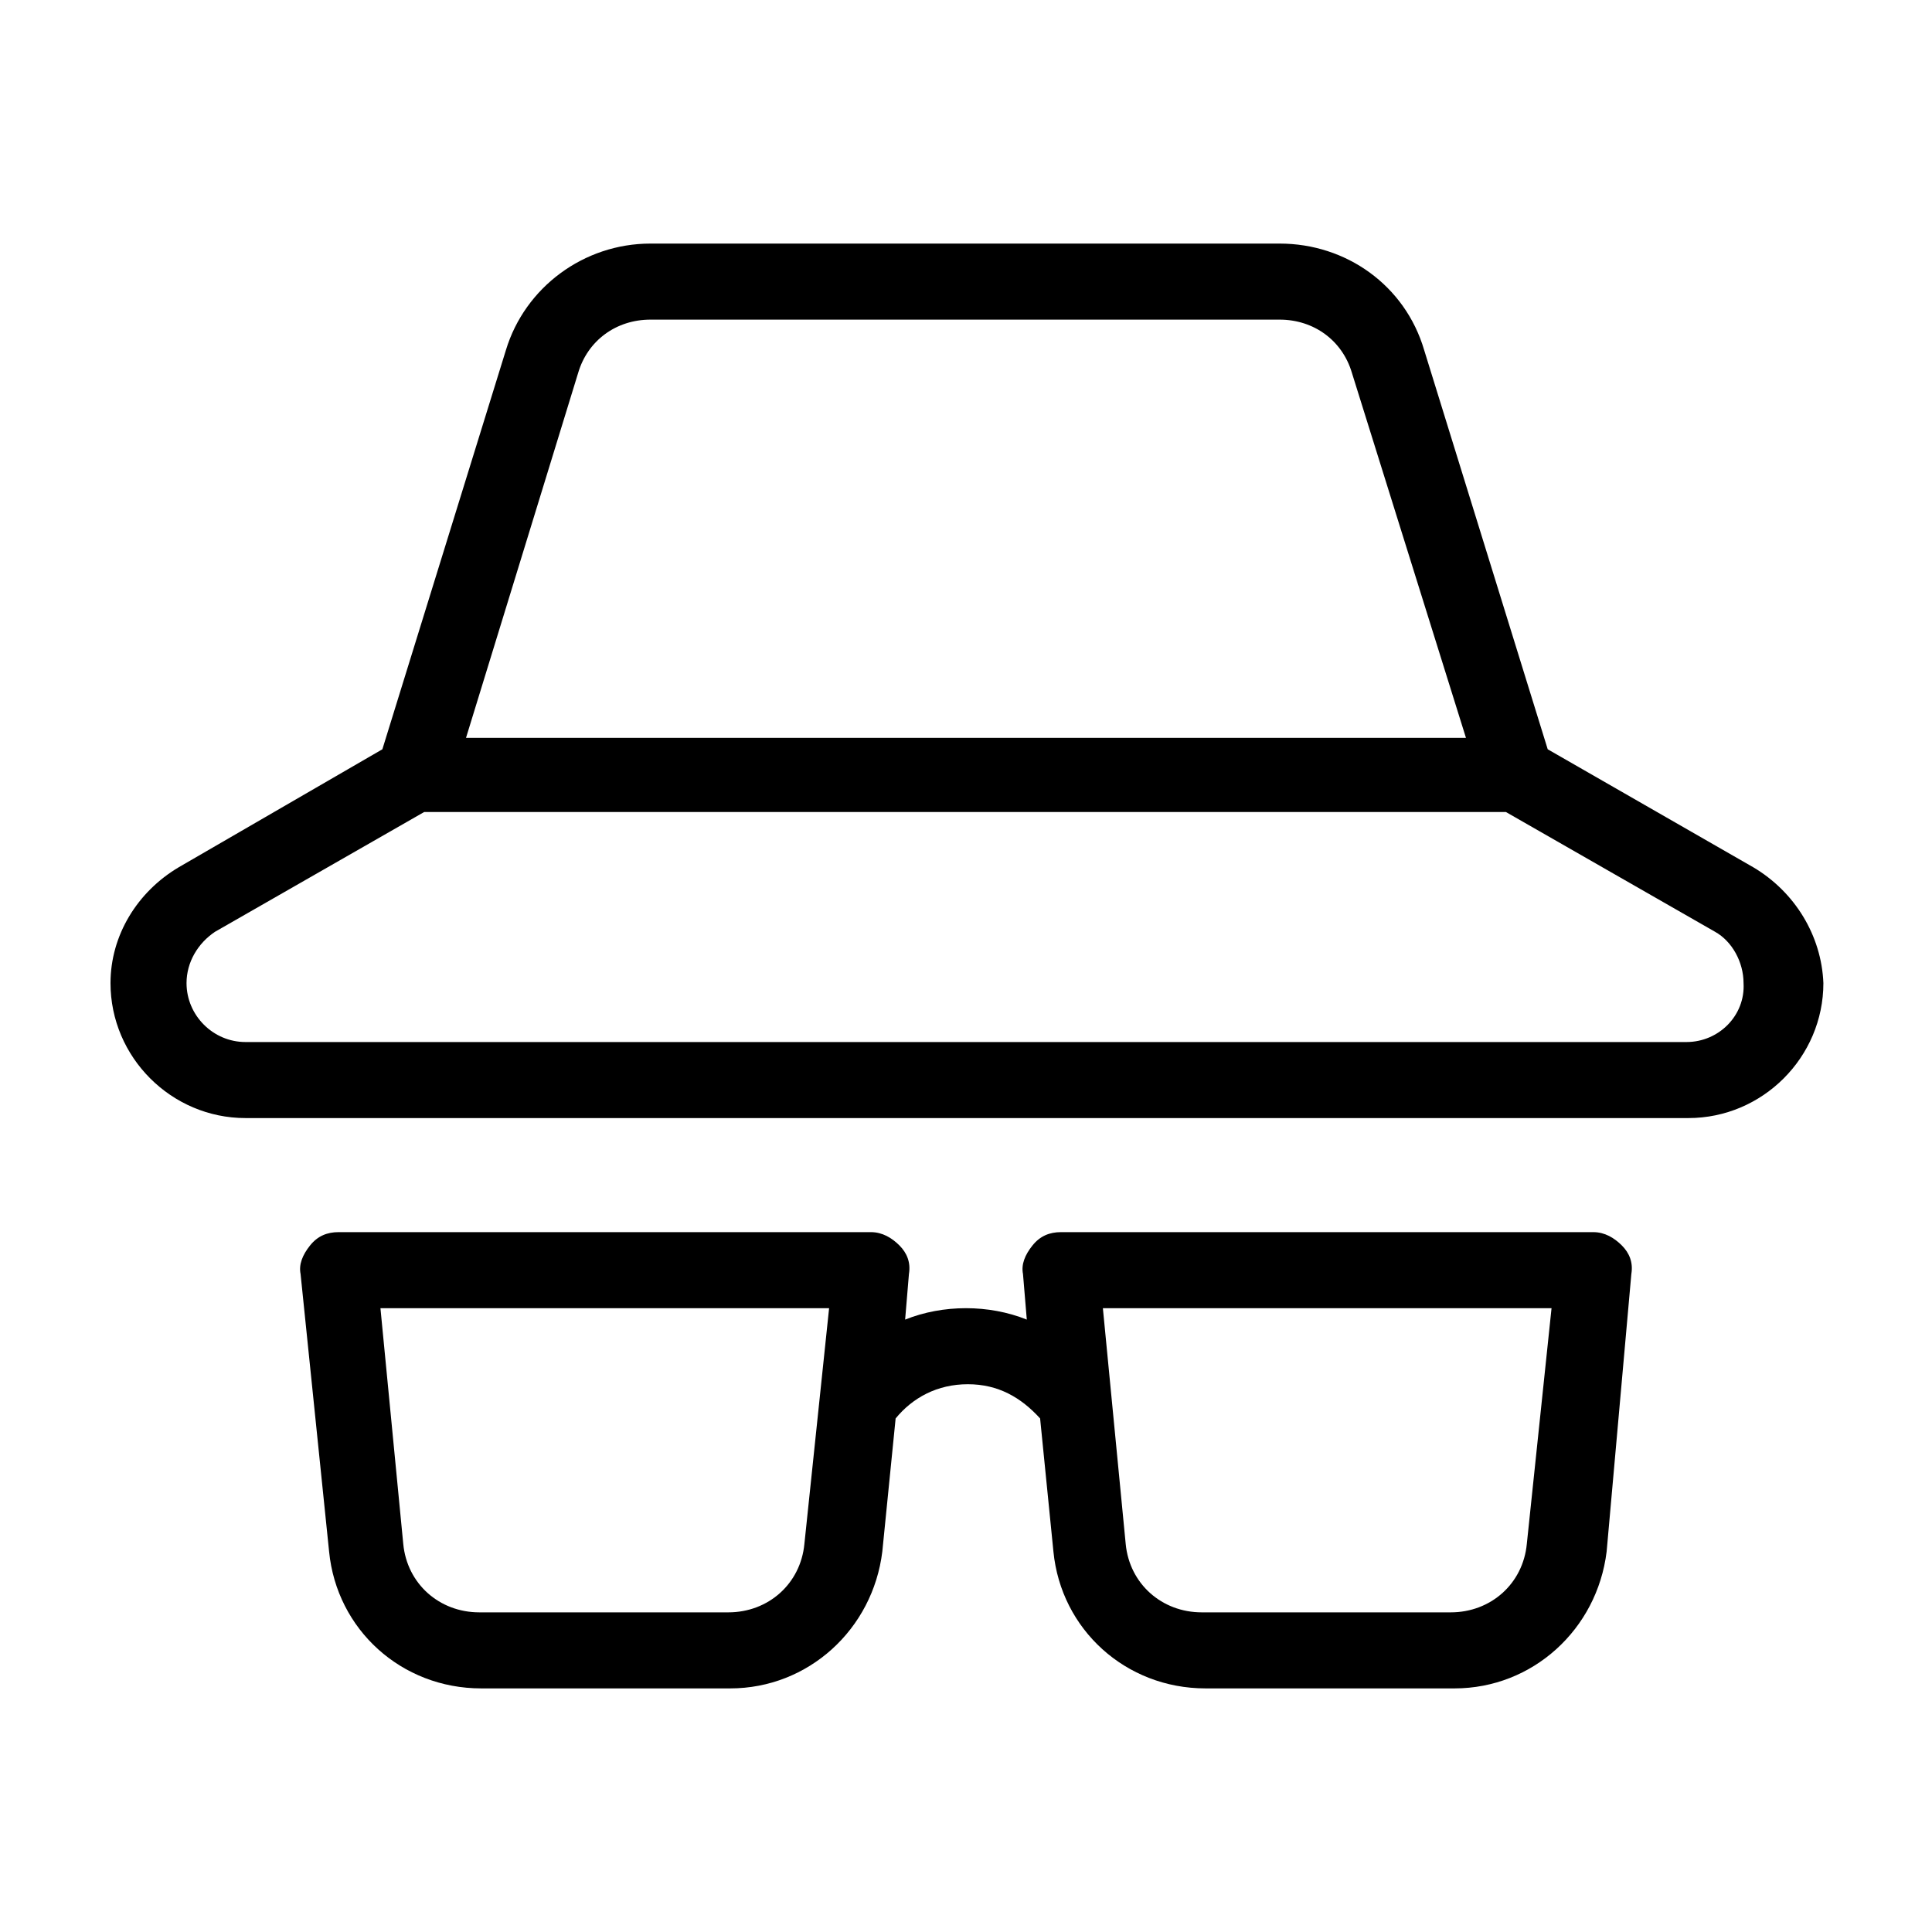
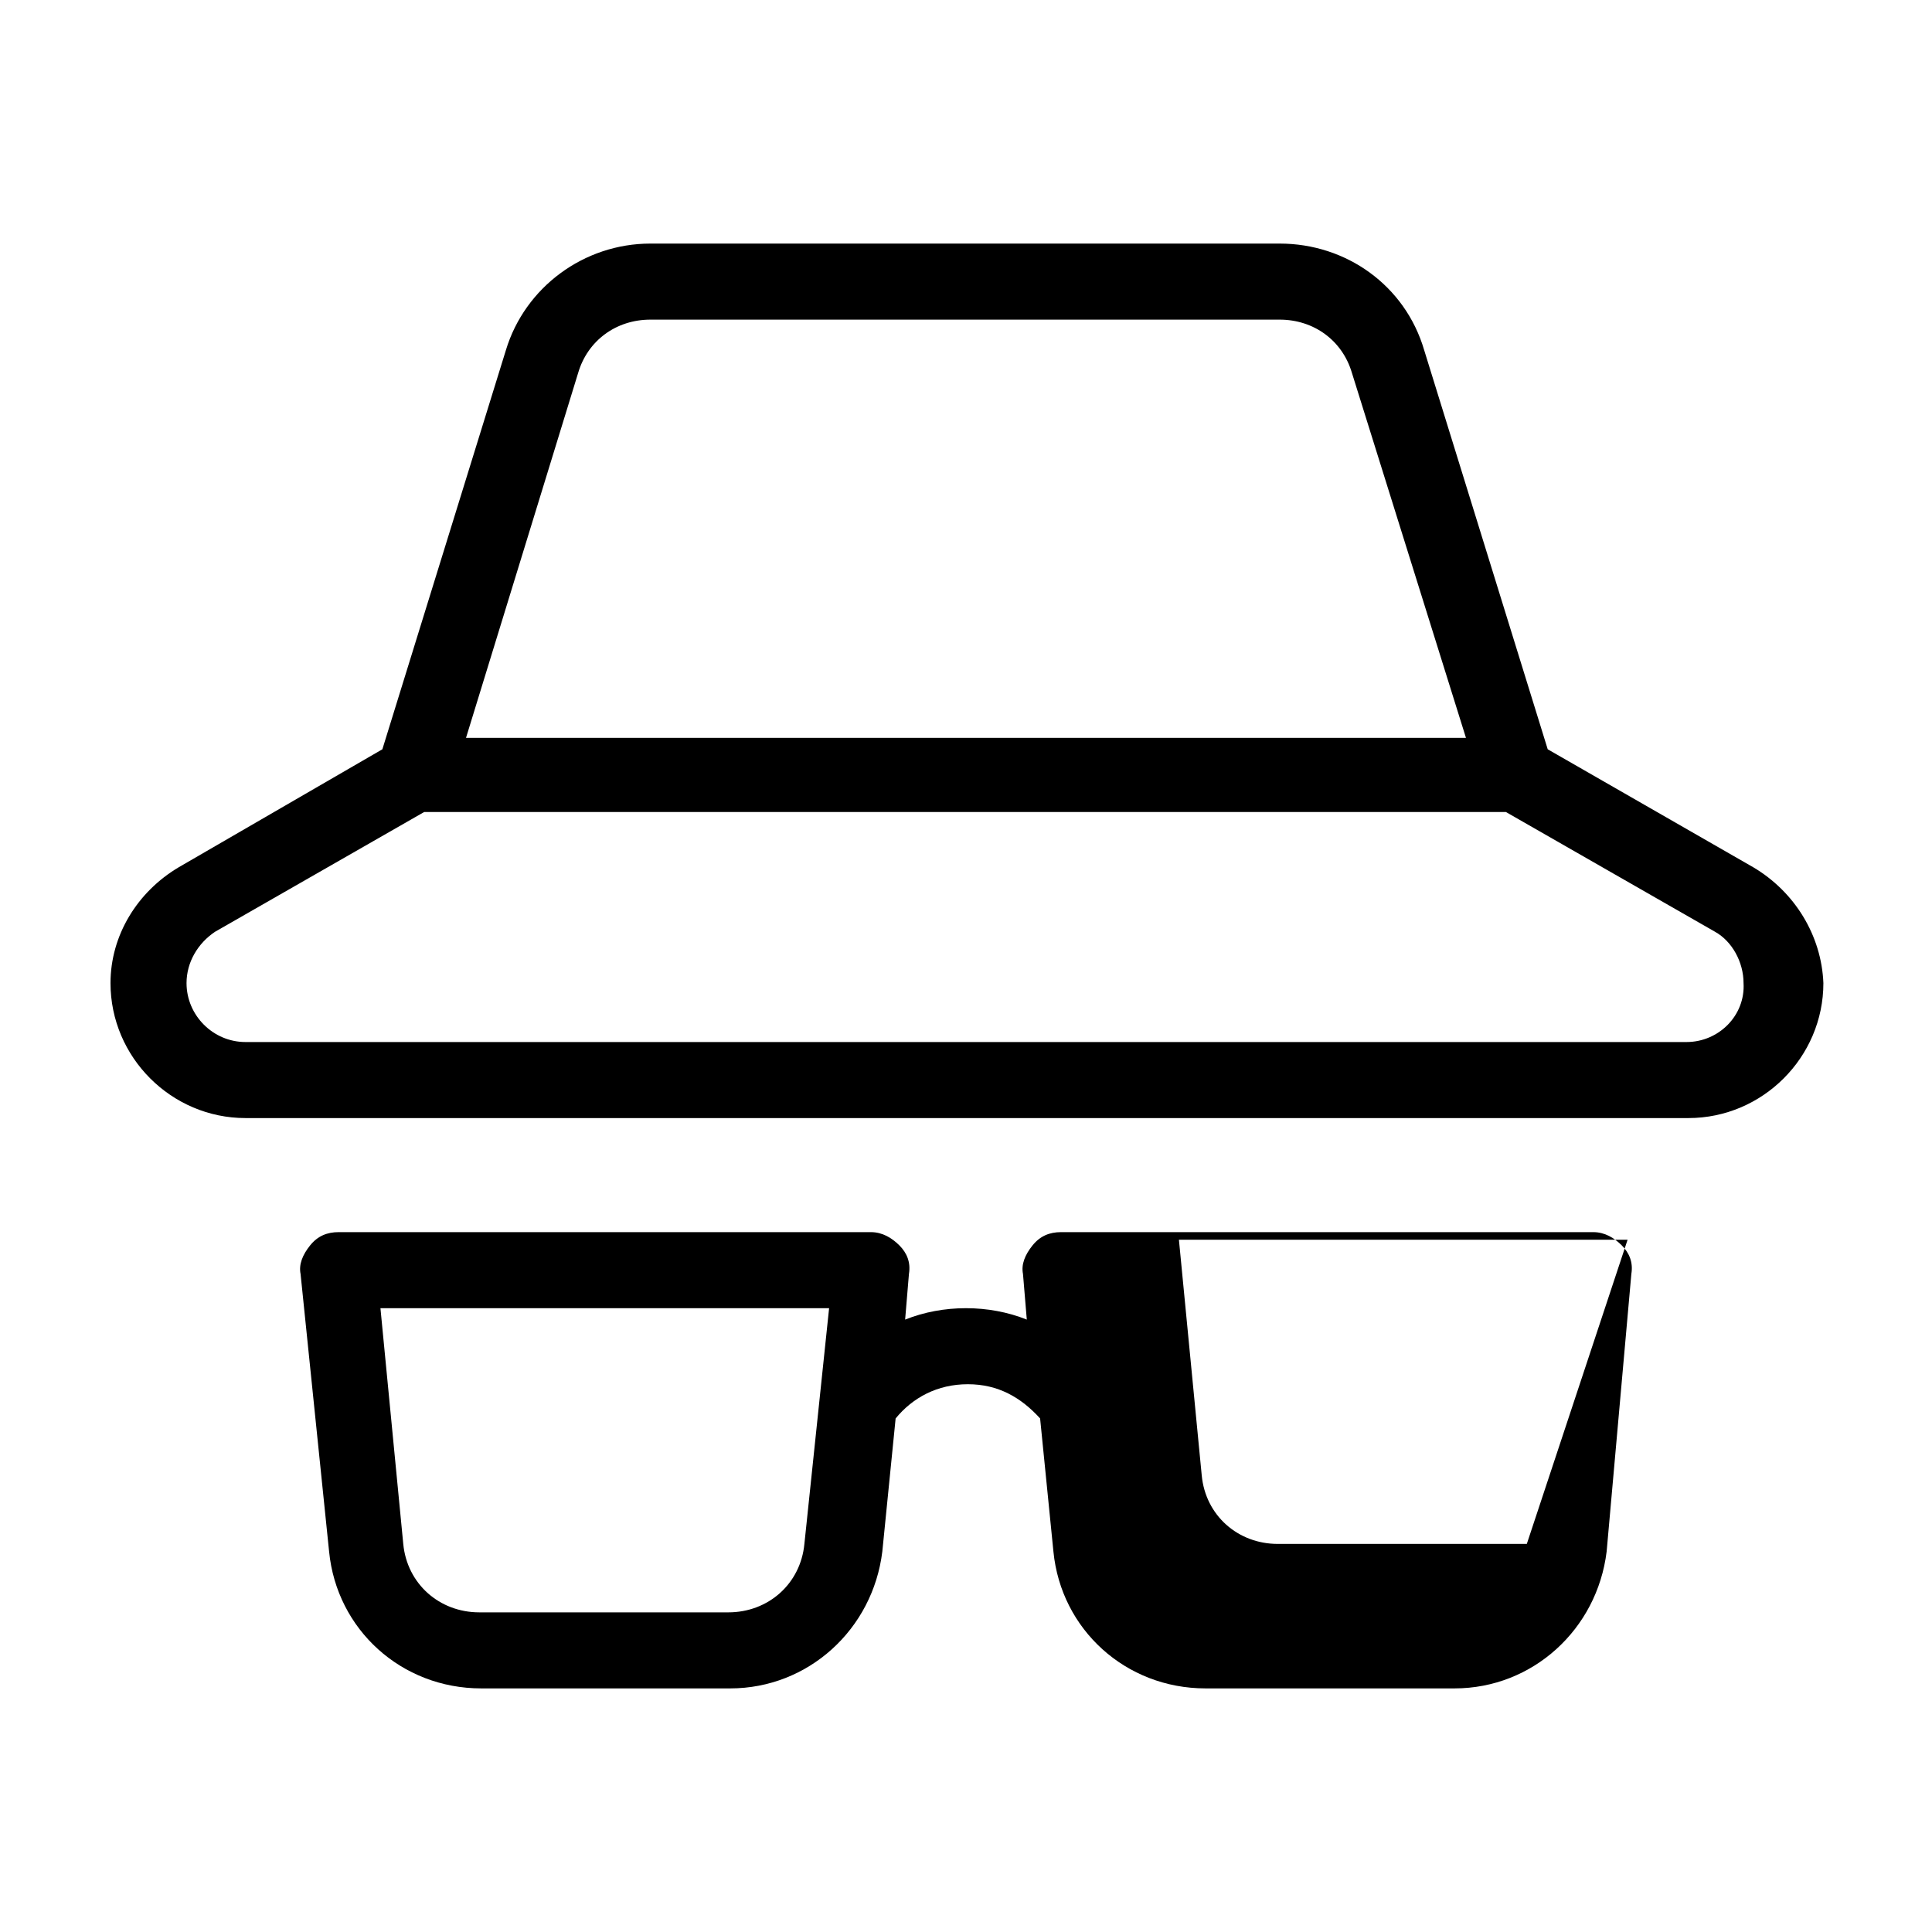
<svg xmlns="http://www.w3.org/2000/svg" fill="#000000" width="800px" height="800px" version="1.1" viewBox="144 144 512 512">
-   <path d="m608.57 373.8-54.41-31.234-32.746-105.8c-5.039-17.129-20.656-28.215-38.289-28.215h-166.76c-17.633 0-33.25 11.586-38.289 28.215l-32.746 105.8-53.91 31.234c-11.086 6.551-18.137 18.137-18.137 30.73 0 19.648 16.121 35.77 35.77 35.77h382.39c19.648 0 35.77-16.121 35.77-35.77-0.504-12.594-7.555-24.18-18.641-30.73zm-311.35-130.99c2.519-8.566 10.078-14.105 19.145-14.105h166.76c9.07 0 16.625 5.543 19.145 14.105l30.227 96.734h-265zm293.72 177.34h-381.89c-8.566 0-15.617-7.055-15.617-15.621 0-5.543 3.023-10.578 7.559-13.602l55.418-31.738h286.67l55.418 31.738c4.535 2.519 7.559 8.062 7.559 13.602 0.5 8.566-6.551 15.621-15.117 15.621zm-24.688 50.379h-141.07c-3.023 0-5.543 1.008-7.559 3.527-2.016 2.519-3.023 5.039-2.519 7.559l1.008 12.09c-5.039-2.016-10.578-3.023-16.121-3.023-5.543 0-11.082 1.008-16.121 3.023l1.008-12.09c0.504-3.023-0.504-5.543-2.519-7.559-2.012-2.016-4.531-3.527-7.555-3.527h-141.07c-3.023 0-5.543 1.008-7.559 3.527-2.016 2.519-3.023 5.039-2.519 7.559l7.559 73.555c2.016 20.656 19.145 36.273 40.305 36.273h66c20.656 0 37.785-15.617 40.305-36.273l3.527-35.266c4.535-5.543 11.082-9.07 19.145-9.07s14.105 3.527 19.145 9.07l3.527 35.266c2.016 20.656 19.145 36.273 40.305 36.273h66c20.656 0 37.785-15.617 40.305-36.273l6.547-73.555c0.504-3.023-0.504-5.543-2.519-7.559s-4.535-3.527-7.559-3.527zm-209.08 82.625c-1.008 10.578-9.574 18.137-20.152 18.137h-66c-10.578 0-19.145-7.559-20.152-18.137l-6.047-62.473h118.9zm191.45 0c-1.008 10.578-9.574 18.137-20.152 18.137h-65.996c-10.578 0-19.145-7.559-20.152-18.137l-6.047-62.473h118.9z" />
+   <path d="m608.57 373.8-54.41-31.234-32.746-105.8c-5.039-17.129-20.656-28.215-38.289-28.215h-166.76c-17.633 0-33.25 11.586-38.289 28.215l-32.746 105.8-53.91 31.234c-11.086 6.551-18.137 18.137-18.137 30.73 0 19.648 16.121 35.77 35.77 35.77h382.39c19.648 0 35.77-16.121 35.77-35.77-0.504-12.594-7.555-24.18-18.641-30.73zm-311.35-130.99c2.519-8.566 10.078-14.105 19.145-14.105h166.76c9.07 0 16.625 5.543 19.145 14.105l30.227 96.734h-265zm293.72 177.34h-381.89c-8.566 0-15.617-7.055-15.617-15.621 0-5.543 3.023-10.578 7.559-13.602l55.418-31.738h286.67l55.418 31.738c4.535 2.519 7.559 8.062 7.559 13.602 0.5 8.566-6.551 15.621-15.117 15.621zm-24.688 50.379h-141.07c-3.023 0-5.543 1.008-7.559 3.527-2.016 2.519-3.023 5.039-2.519 7.559l1.008 12.09c-5.039-2.016-10.578-3.023-16.121-3.023-5.543 0-11.082 1.008-16.121 3.023l1.008-12.09c0.504-3.023-0.504-5.543-2.519-7.559-2.012-2.016-4.531-3.527-7.555-3.527h-141.07c-3.023 0-5.543 1.008-7.559 3.527-2.016 2.519-3.023 5.039-2.519 7.559l7.559 73.555c2.016 20.656 19.145 36.273 40.305 36.273h66c20.656 0 37.785-15.617 40.305-36.273l3.527-35.266c4.535-5.543 11.082-9.07 19.145-9.07s14.105 3.527 19.145 9.07l3.527 35.266c2.016 20.656 19.145 36.273 40.305 36.273h66c20.656 0 37.785-15.617 40.305-36.273l6.547-73.555c0.504-3.023-0.504-5.543-2.519-7.559s-4.535-3.527-7.559-3.527zm-209.08 82.625c-1.008 10.578-9.574 18.137-20.152 18.137h-66c-10.578 0-19.145-7.559-20.152-18.137l-6.047-62.473h118.9zm191.45 0h-65.996c-10.578 0-19.145-7.559-20.152-18.137l-6.047-62.473h118.9z" />
</svg>